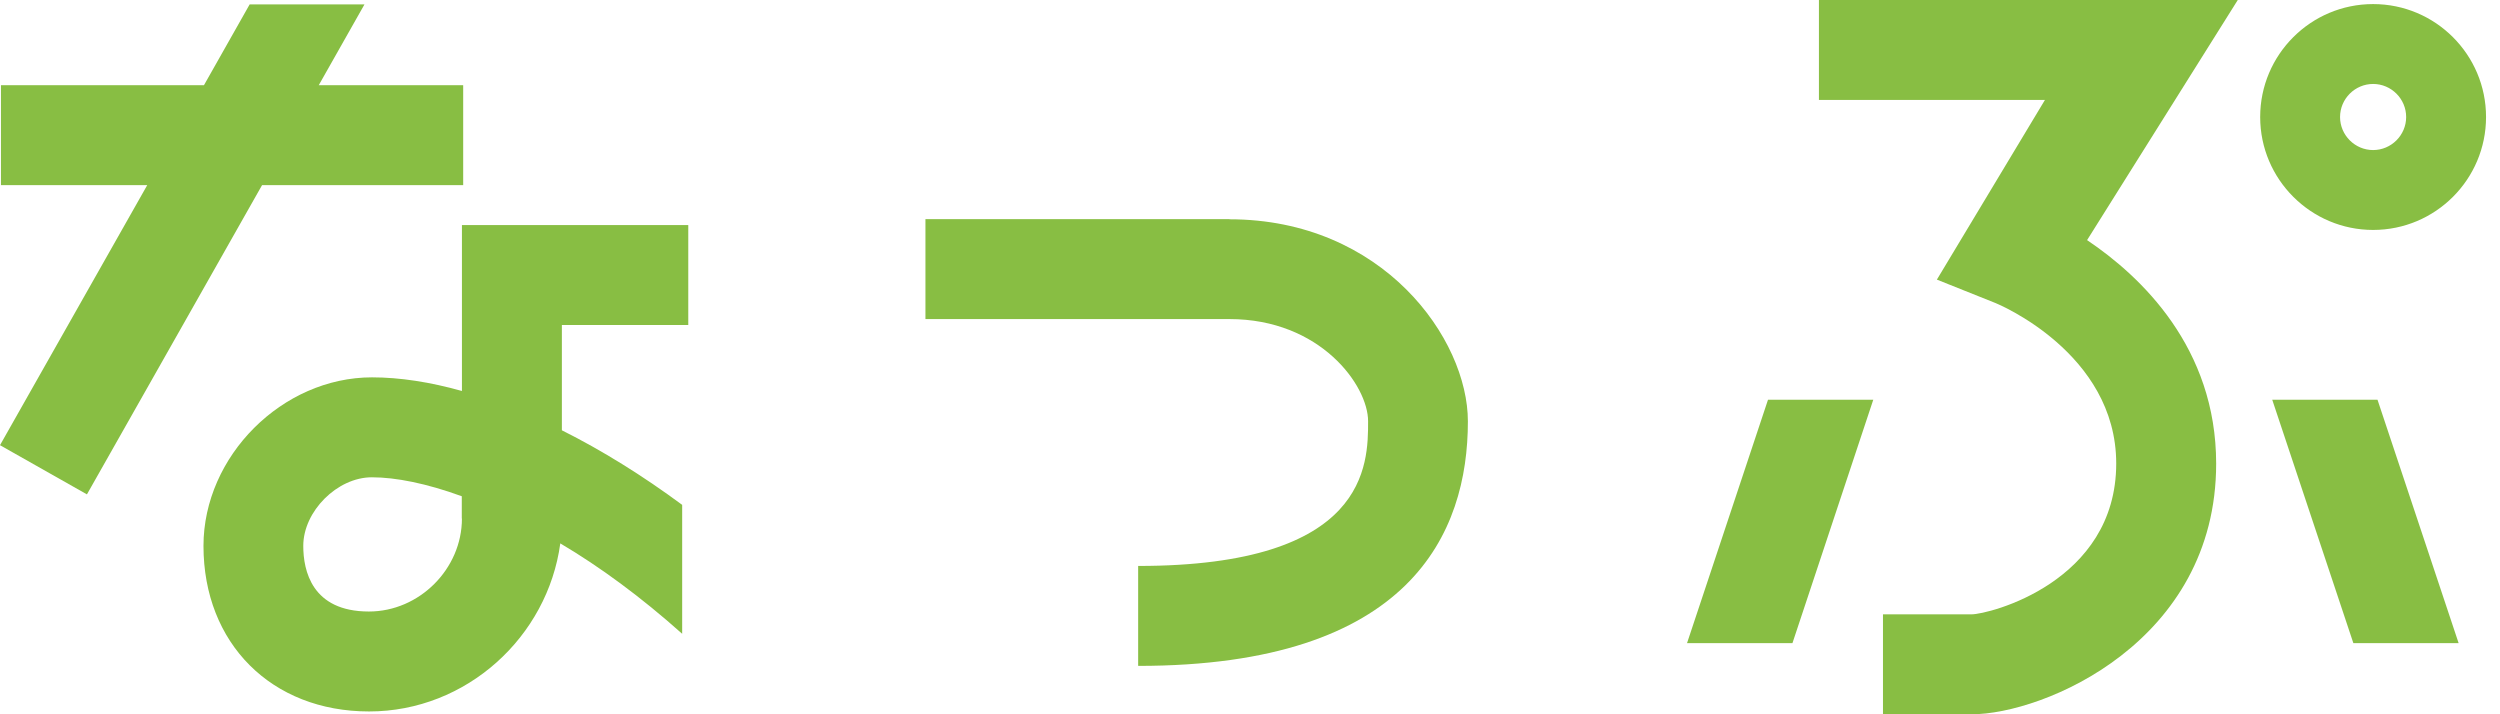
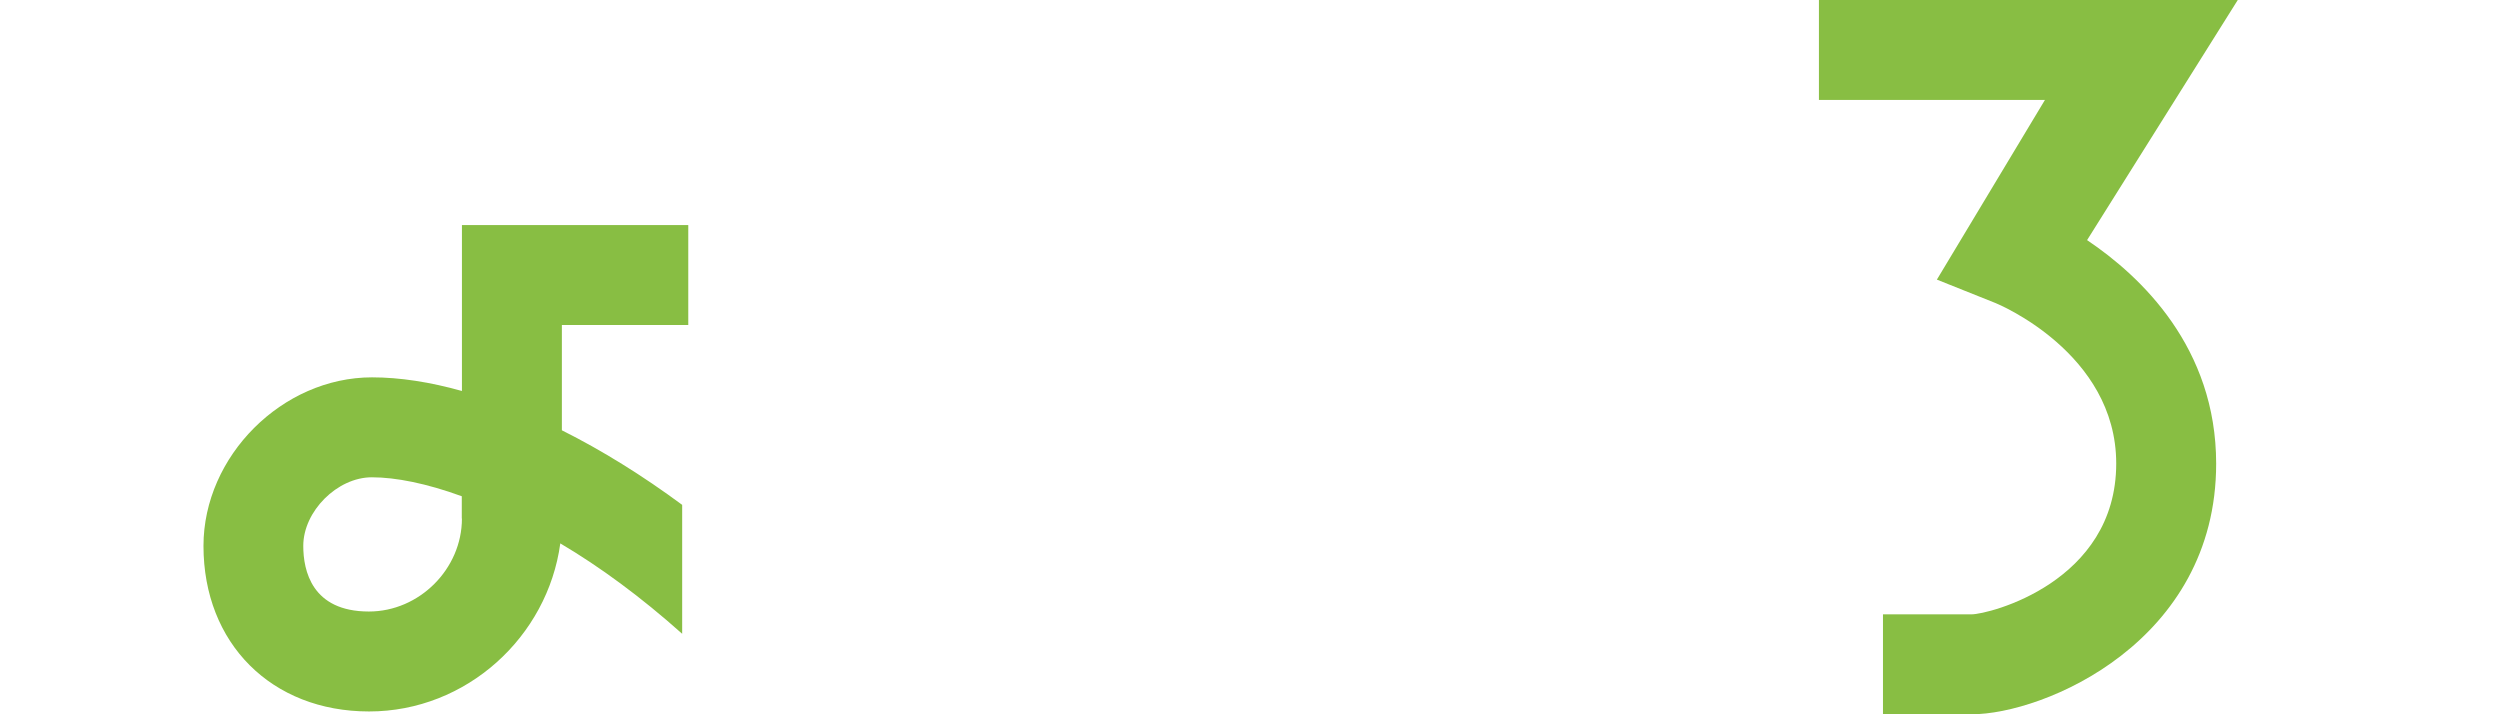
<svg xmlns="http://www.w3.org/2000/svg" width="84" height="24" viewBox="0 0 84 24" fill="none">
-   <path d="M15.563 6.221V2.863H10.71L12.247 0.147H8.389L6.853 2.863H0.032V6.221H4.947L0 14.958L2.921 16.611L8.805 6.221H15.563Z" fill="#88BE43" />
-   <path d="M41.31 7.363H31.095V10.721H41.31C44.368 10.721 45.968 12.953 45.968 14.153C45.968 15.605 45.968 19.016 38.242 19.016V22.374C47.4 22.374 49.321 17.905 49.321 14.158C49.321 11.384 46.468 7.368 41.305 7.368L41.31 7.363Z" fill="#88BE43" />
  <path d="M61.116 0V3.358H68.71L65.079 9.395L67.053 10.184C67.095 10.2 71.105 11.847 71.105 15.574C71.105 19.568 66.821 20.642 66.242 20.642H63.268V24H66.242C68.663 24 74.463 21.574 74.463 15.579C74.463 11.679 71.942 9.289 70.126 8.068L75.189 0H61.116Z" fill="#88BE43" />
-   <path d="M79.737 7.726C81.831 7.726 83.531 6.026 83.531 3.932C83.531 1.837 81.831 0.137 79.737 0.137C77.642 0.137 75.942 1.837 75.942 3.932C75.942 6.026 77.647 7.726 79.737 7.726ZM79.737 2.821C80.347 2.821 80.847 3.321 80.847 3.932C80.847 4.542 80.347 5.042 79.737 5.042C79.126 5.042 78.626 4.542 78.626 3.932C78.626 3.321 79.126 2.821 79.737 2.821Z" fill="#88BE43" />
  <path d="M15.521 13.137C14.453 12.837 13.432 12.679 12.5 12.679C9.484 12.679 6.837 15.326 6.837 18.342C6.837 21.616 9.121 23.905 12.4 23.905C15.679 23.905 18.4 21.395 18.826 18.258C20.153 19.042 21.542 20.063 22.921 21.295V16.963C21.59 15.979 20.226 15.132 18.879 14.458V10.921H23.126V7.563H15.521V13.132V13.137ZM15.521 17.421C15.521 19.116 14.089 20.547 12.395 20.547C10.474 20.547 10.19 19.168 10.19 18.342C10.19 17.179 11.332 16.037 12.495 16.037C13.295 16.037 14.332 16.242 15.516 16.674V17.426L15.521 17.421Z" fill="#88BE43" />
-   <path d="M56.684 21.61H60.226L62.942 13.431H59.405L56.684 21.61Z" fill="#88BE43" />
-   <path d="M76.347 13.431L79.073 21.61H82.61L79.884 13.431H76.347Z" fill="#88BE43" />
</svg>